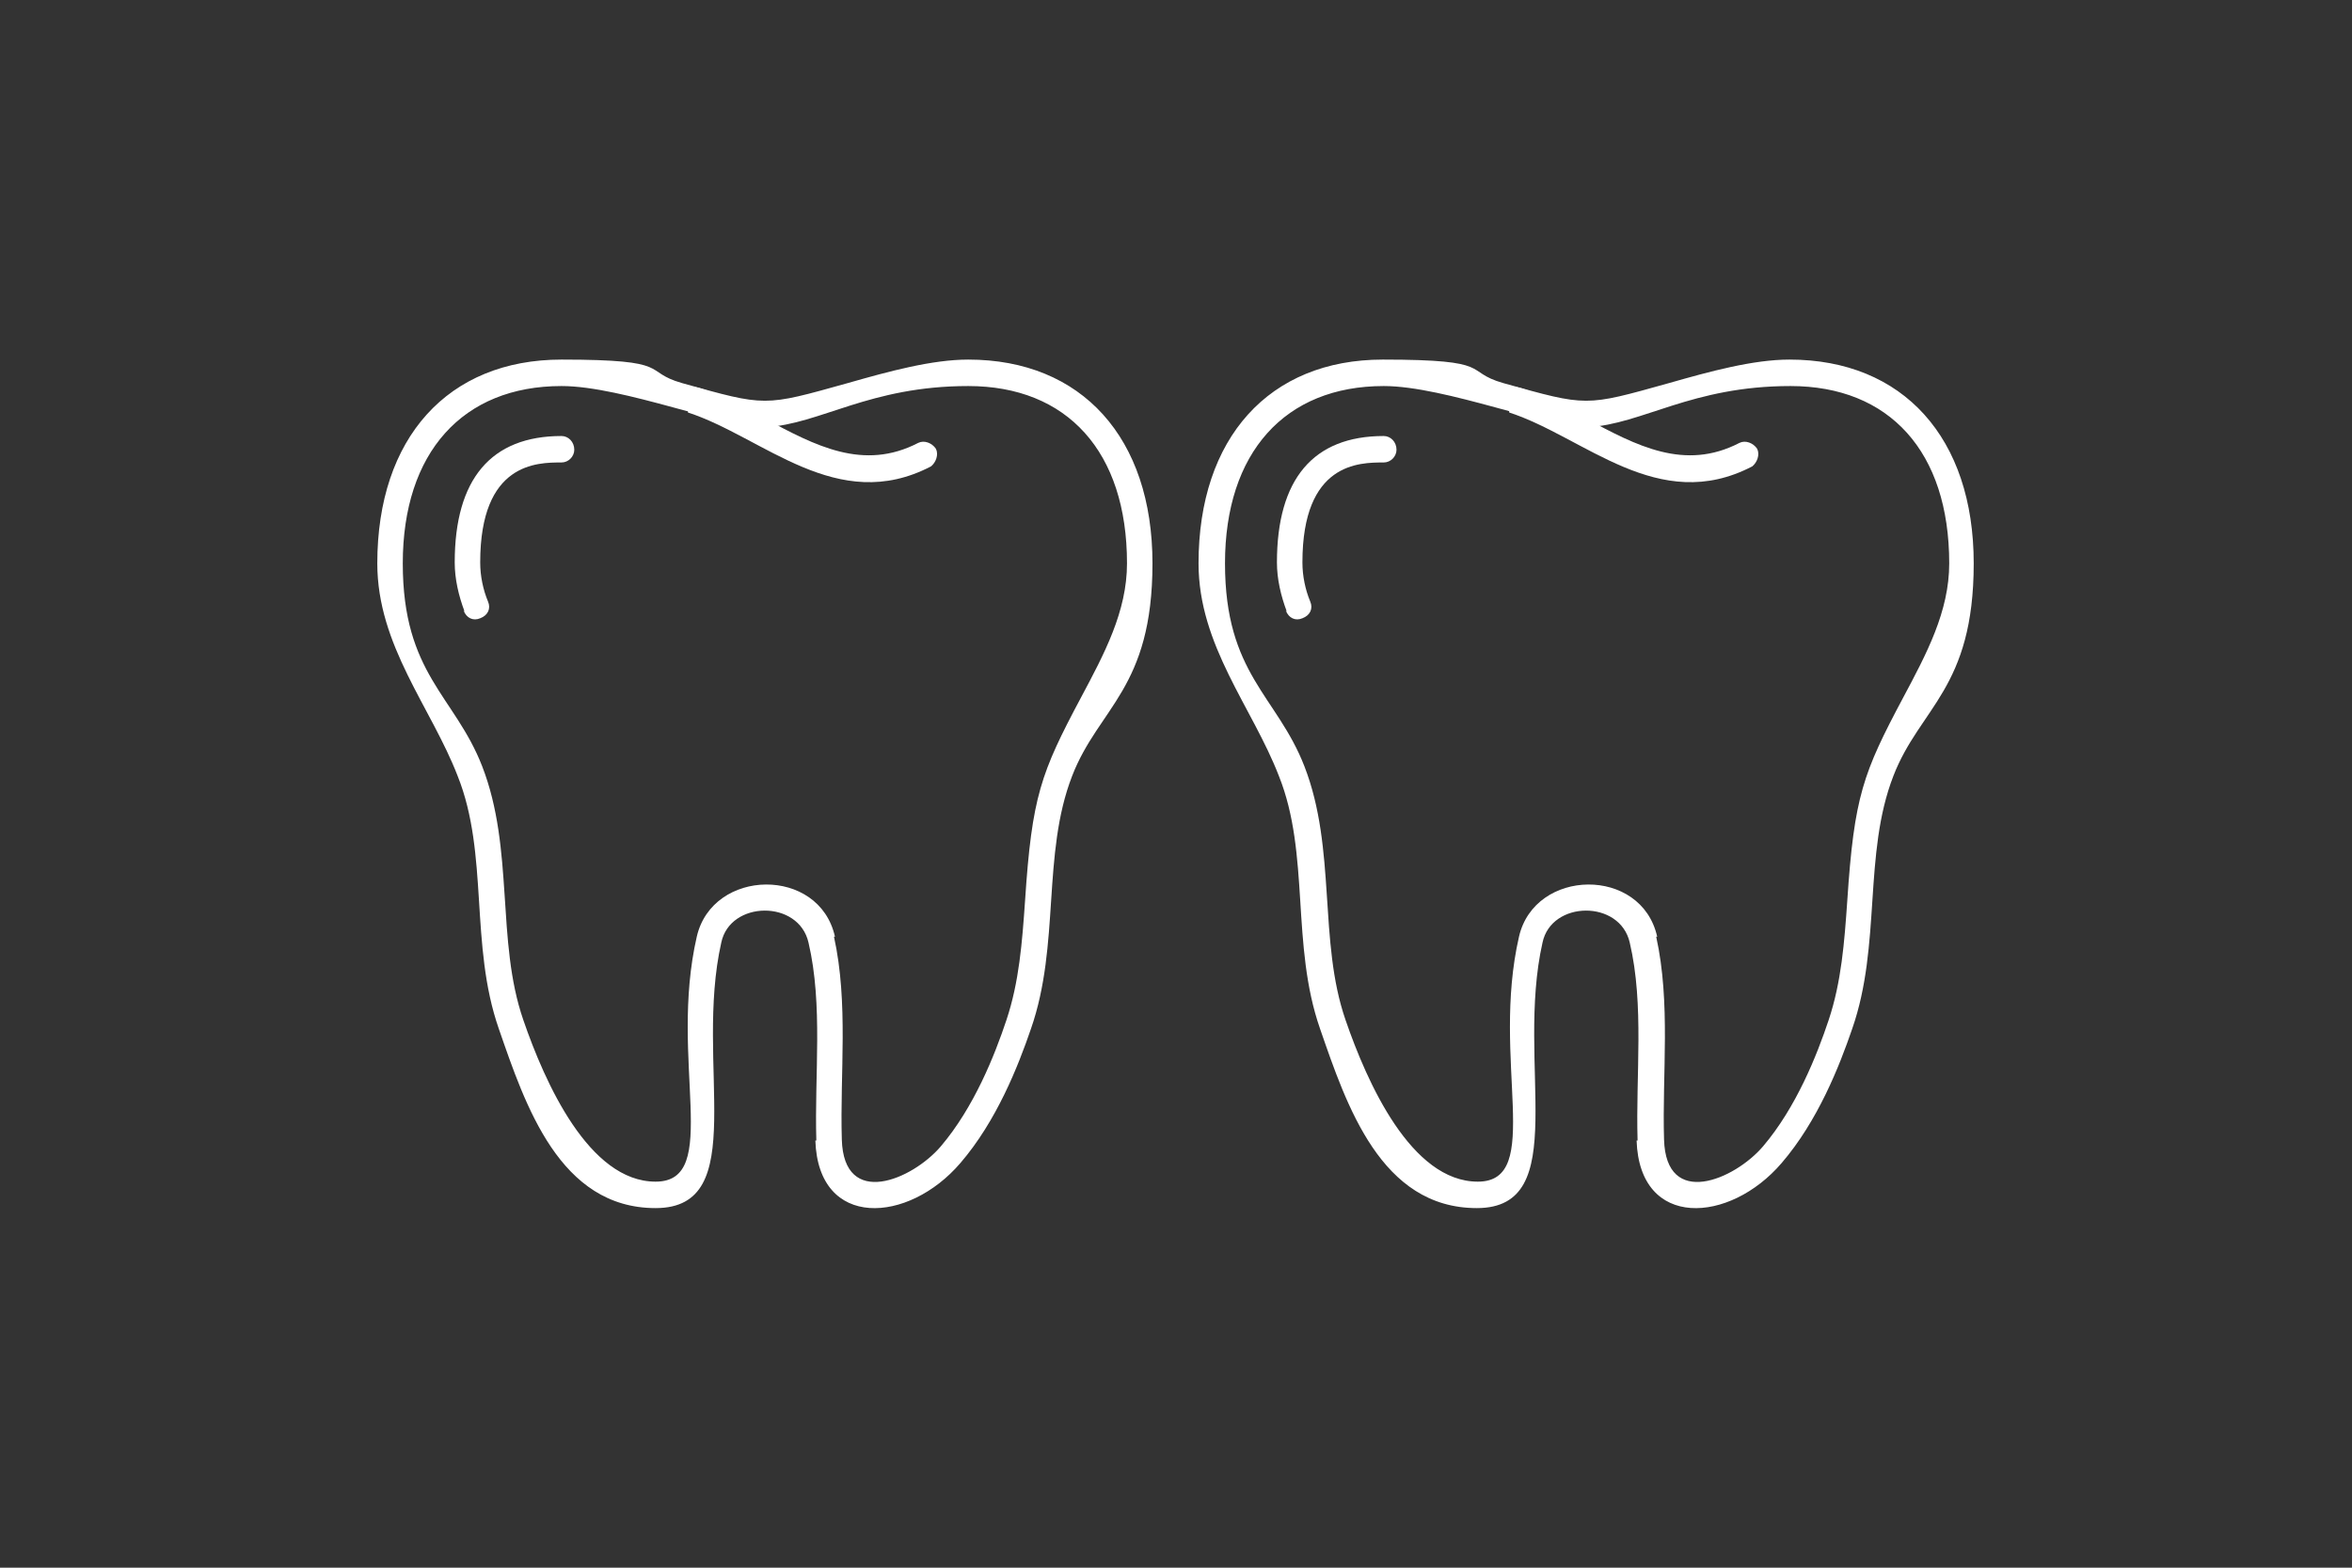
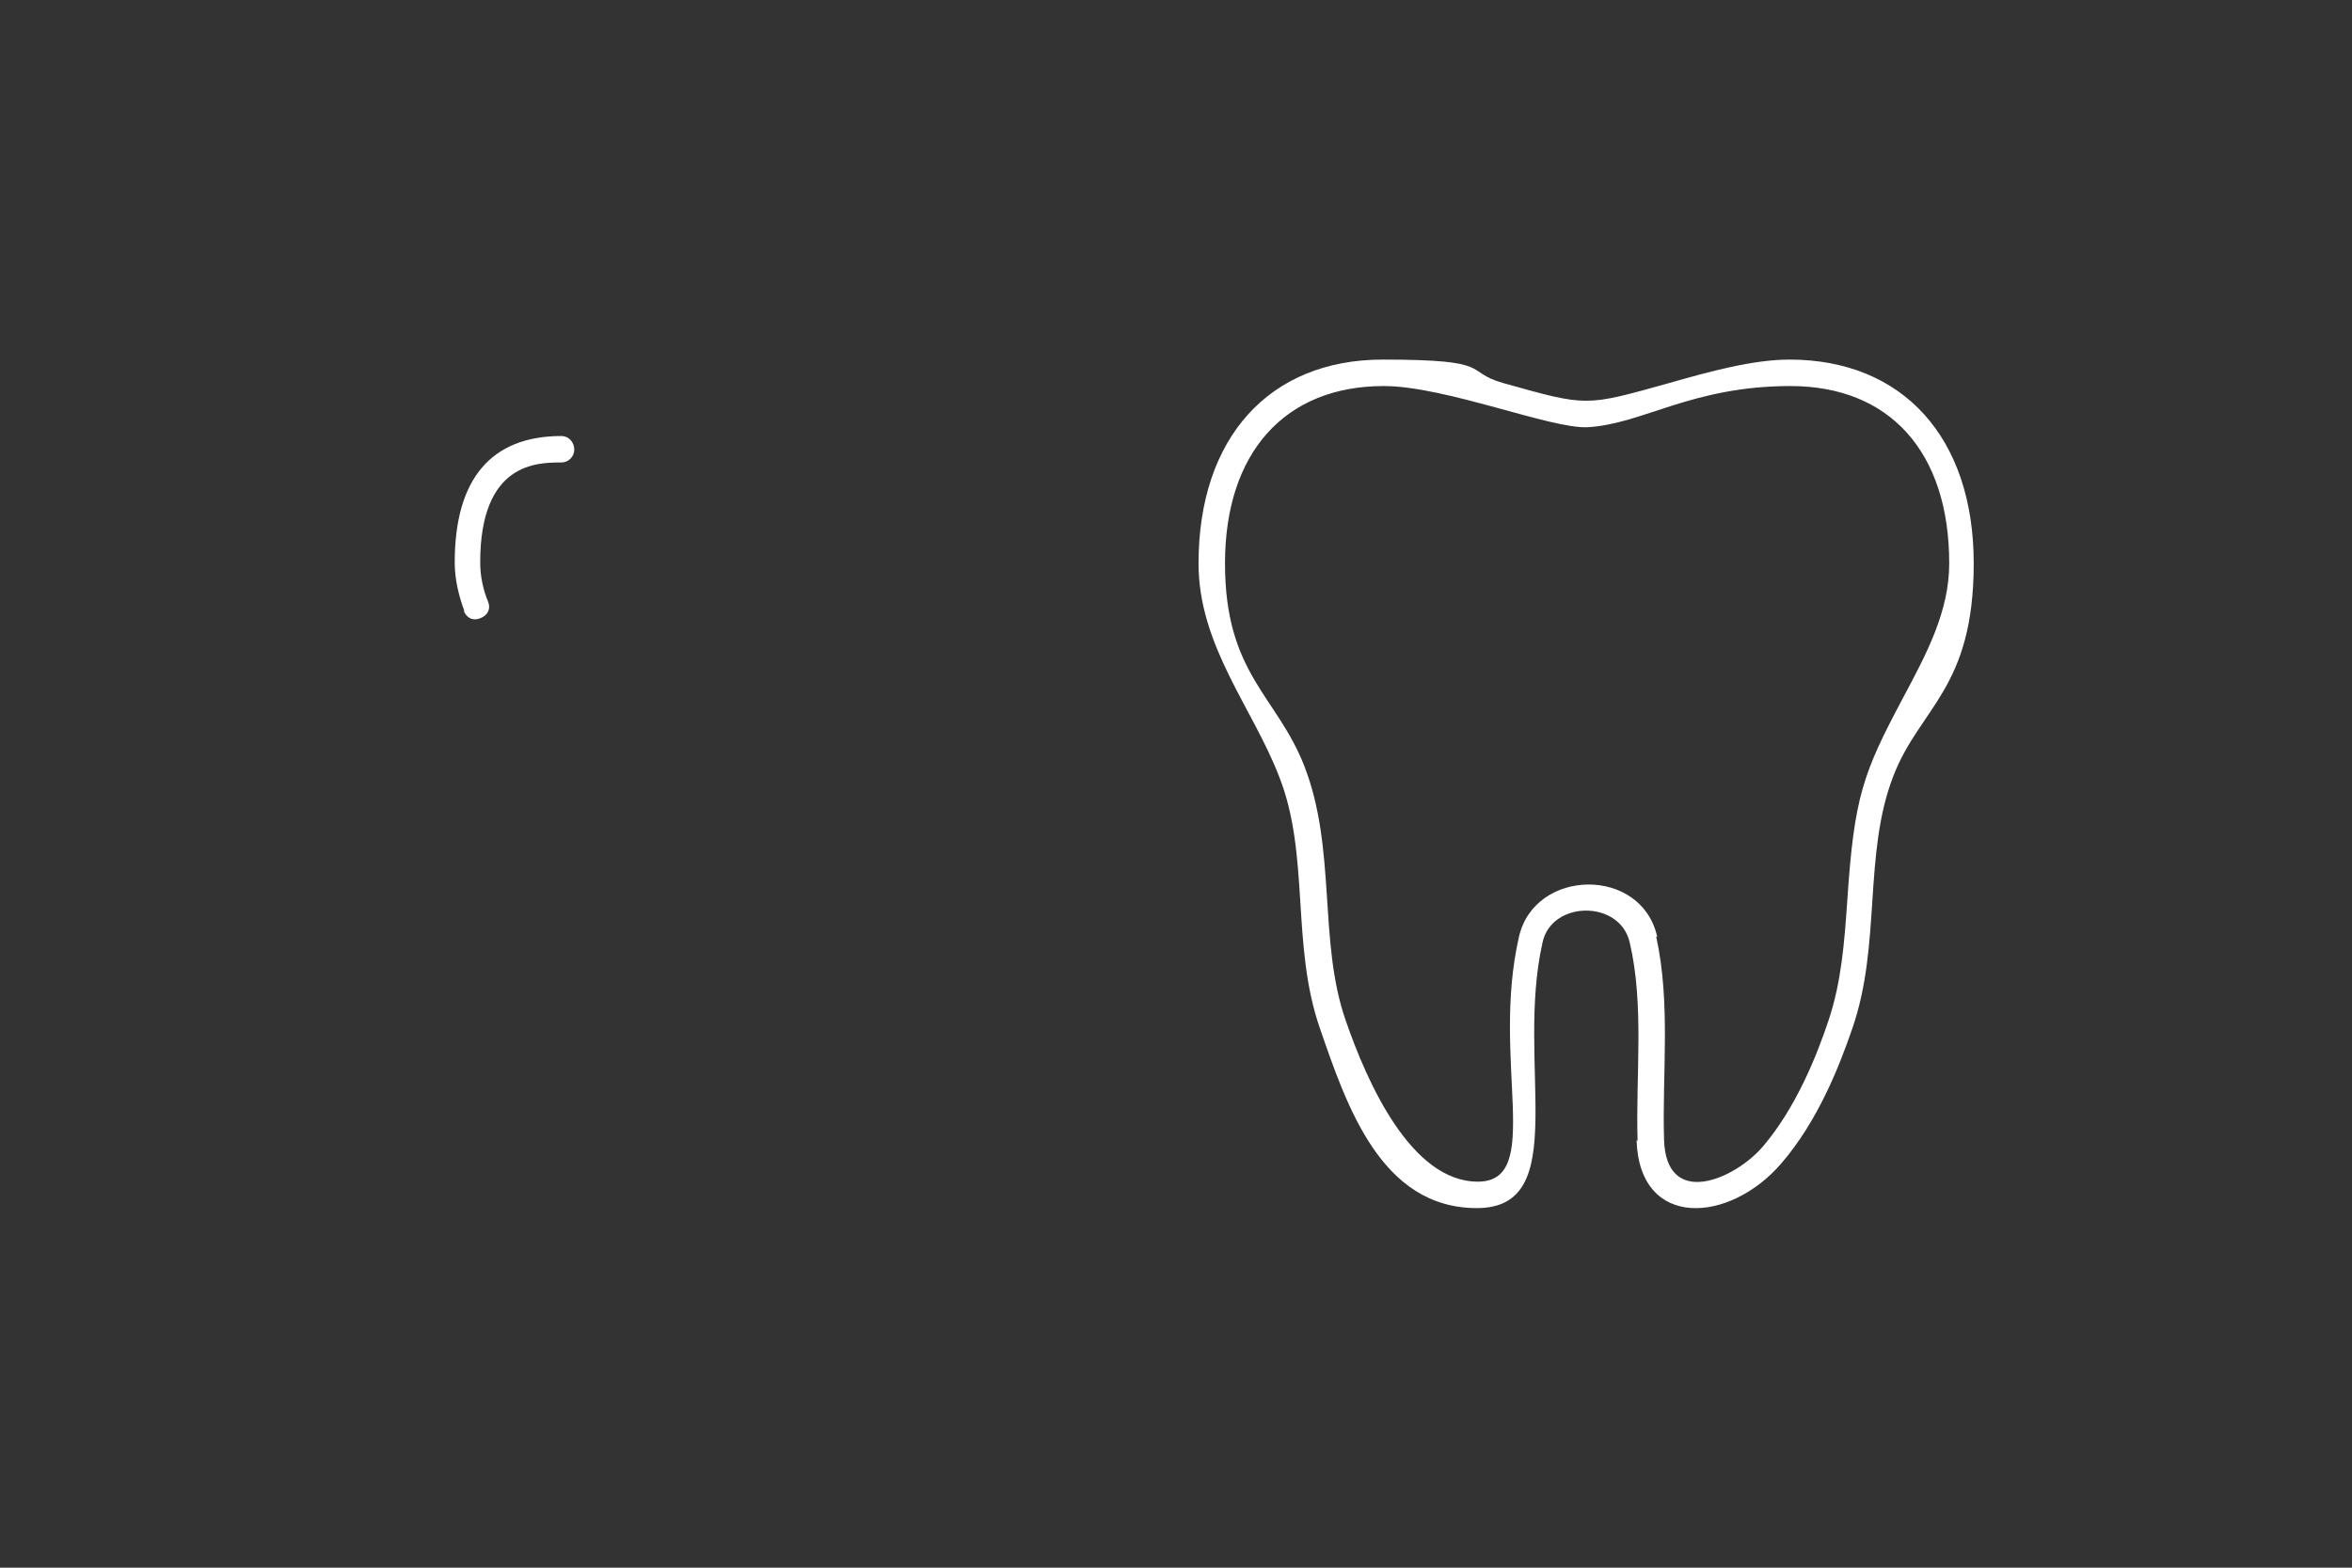
<svg xmlns="http://www.w3.org/2000/svg" id="Ebene_1" data-name="Ebene 1" version="1.1" viewBox="0 0 240 160">
  <rect x="0" y="0" width="240" height="160" fill="#333333" stroke="none" />
  <defs>
    <style>
      .cls-1 {
        fill: #fff;
        stroke-width: 0px;
      }
    </style>
  </defs>
  <g id="Gruppe_153" data-name="Gruppe 153">
    <g id="Gruppe_140" data-name="Gruppe 140">
-       <path id="Pfad_662" data-name="Pfad 662" class="cls-1" d="M83.3,116.4c-.2-6.7.7-13.8-.8-20.2-1-4.4-8-4.3-8.9,0-2.8,12.4,3.1,27.1-6.7,27.1s-13.3-10.5-16-18.3c-3-8.6-1-17.8-4.2-25.8-2.7-7-8.2-13.3-8.2-21.7,0-12.8,7.2-20.8,18.8-20.8s8.1,1.2,12.3,2.4c8.6,2.4,8.3,2.4,16.9,0,4.2-1.2,8.6-2.4,12.3-2.4,11.6,0,18.8,8,18.8,20.8s-5.5,14.7-8.2,21.7c-3.1,8-1.2,17.2-4.2,25.8-1.3,3.8-3.5,9.4-7.2,13.7-5.3,6.2-14.5,6.8-14.8-2.3h0ZM85.1,95.6c1.5,6.8.6,14,.8,20.7.2,7.1,7.2,4.1,10.1.7,3.4-4,5.5-9.3,6.7-12.9,1.3-3.9,1.6-7.9,1.9-12.2.7-10.6,1.6-13,5.7-20.7,2.4-4.5,4.7-8.8,4.7-13.7,0-11.4-6.1-18.1-16.2-18.1s-15.1,3.9-20.7,4.2c-3.7.2-14.5-4.2-20.8-4.2-10.1,0-16.2,6.8-16.2,18.1s5.3,13.5,8.1,20.7c3.3,8.5,1.4,17.8,4.2,25.9,2.2,6.4,6.7,16.5,13.5,16.5s1.3-12.4,4.2-25c1.6-7,12.5-7.2,14.1,0h0Z" />
-       <path id="Pfad_663" data-name="Pfad 663" class="cls-1" d="M70.2,41.9c-.7-.2-1.1-.9-.9-1.6,0,0,0,0,0,0,.5-1.6,2.3-1,8.7,2.4,5.2,2.8,10.1,5.4,15.7,2.5.6-.3,1.4,0,1.8.6.3.6,0,1.4-.5,1.8-9.6,5-17.1-3-24.8-5.5h0Z" />
      <path id="Pfad_664" data-name="Pfad 664" class="cls-1" d="M47.4,62.4c-.6-1.6-1-3.3-1-5,0-8.5,3.7-12.9,10.9-12.9.7,0,1.3.6,1.3,1.4,0,.7-.6,1.3-1.3,1.3-2.5,0-8.3,0-8.3,10.2,0,1.4.3,2.8.8,4,.3.7,0,1.4-.8,1.7-.7.3-1.4,0-1.7-.8h0Z" />
    </g>
    <g id="Gruppe_141" data-name="Gruppe 141">
      <path id="Pfad_665" data-name="Pfad 665" class="cls-1" d="M167.1,116.4c-.2-6.7.7-13.8-.8-20.2-1-4.4-8-4.3-8.9,0-2.8,12.4,3.1,27.1-6.7,27.1s-13.3-10.5-16-18.3c-3-8.6-1-17.8-4.2-25.8-2.7-7-8.2-13.3-8.2-21.7,0-12.8,7.2-20.8,18.8-20.8s8.1,1.2,12.3,2.4c8.6,2.4,8.3,2.4,16.9,0,4.2-1.2,8.6-2.4,12.3-2.4,11.6,0,18.8,8,18.8,20.8s-5.5,14.7-8.2,21.7c-3.1,8-1.2,17.2-4.2,25.8-1.3,3.8-3.5,9.4-7.2,13.7-5.3,6.2-14.5,6.8-14.8-2.3h0ZM169,95.6c1.5,6.8.6,14,.8,20.7.2,7.1,7.2,4.1,10.1.7,3.4-4,5.5-9.3,6.7-12.9,1.3-3.9,1.6-7.9,1.9-12.2.7-10.6,1.6-13,5.7-20.7,2.4-4.5,4.7-8.8,4.7-13.7,0-11.4-6.1-18.1-16.2-18.1s-15.1,3.9-20.7,4.2c-3.7.2-14.5-4.2-20.8-4.2-10.1,0-16.2,6.8-16.2,18.1s5.3,13.5,8.1,20.7c3.3,8.5,1.4,17.8,4.2,25.9,2.2,6.4,6.7,16.5,13.5,16.5s1.3-12.4,4.2-25c1.6-7,12.5-7.2,14.1,0h0Z" />
-       <path id="Pfad_666" data-name="Pfad 666" class="cls-1" d="M154,41.9c-.7-.2-1.1-.9-.9-1.6,0,0,0,0,0,0,.5-1.6,2.3-1,8.7,2.4,5.2,2.8,10.1,5.4,15.7,2.5.6-.3,1.4,0,1.8.6.3.6,0,1.4-.5,1.8-9.6,5-17.1-3-24.8-5.5h0Z" />
-       <path id="Pfad_667" data-name="Pfad 667" class="cls-1" d="M131.3,62.4c-.6-1.6-1-3.3-1-5,0-8.5,3.7-12.9,10.9-12.9.7,0,1.3.6,1.3,1.4,0,.7-.6,1.3-1.3,1.3-2.5,0-8.3,0-8.3,10.2,0,1.4.3,2.8.8,4,.3.7,0,1.4-.8,1.7-.7.3-1.4,0-1.7-.8h0Z" />
    </g>
  </g>
</svg>